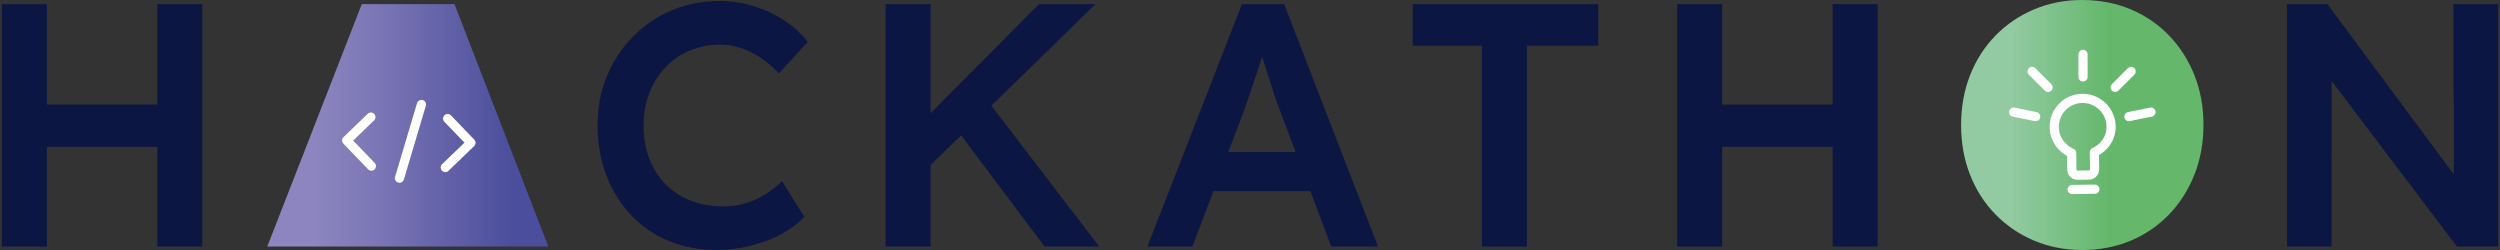
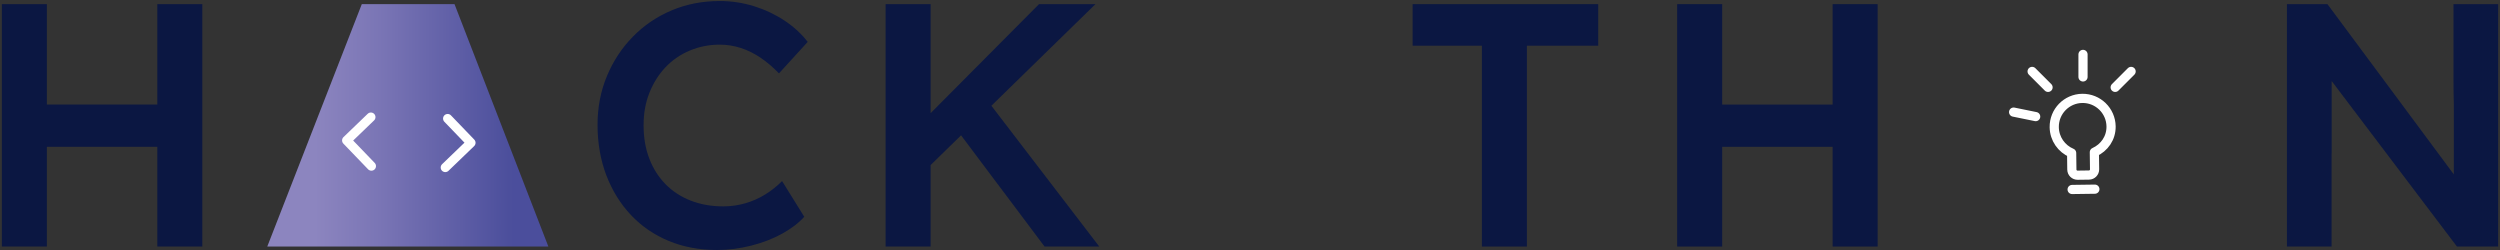
<svg xmlns="http://www.w3.org/2000/svg" width="400" height="40" viewBox="0 0 400 40" fill="none">
  <rect x="0" y="0" width="400" height="40" fill="#333333" stroke="none" />
  <g clip-path="url(#clip0_2584_46521)">
    <path d="M25.171 16.73H7.497V0.664H0.294V39.446H7.497V23.49H25.171V39.446H32.371V0.664H25.171V16.73Z" fill="#0B1742" />
    <path d="M106.491 10.747C107.581 9.603 108.874 8.717 110.368 8.087C111.865 7.46 113.461 7.144 115.161 7.144C116.305 7.144 117.424 7.321 118.514 7.671C119.604 8.024 120.655 8.54 121.671 9.221C122.688 9.905 123.675 10.745 124.635 11.742L129.234 6.701C128.237 5.408 126.998 4.274 125.521 3.294C124.044 2.317 122.418 1.548 120.645 0.995C118.872 0.441 117.045 0.164 115.161 0.164C112.391 0.164 109.824 0.664 107.461 1.661C105.098 2.658 103.028 4.061 101.257 5.871C99.484 7.681 98.1 9.787 97.101 12.187C96.104 14.588 95.605 17.194 95.605 20C95.605 22.807 96.075 25.606 97.018 28.061C97.961 30.517 99.281 32.64 100.978 34.431C102.675 36.224 104.691 37.598 107.018 38.558C109.344 39.518 111.911 39.998 114.718 39.998C116.528 39.998 118.348 39.767 120.175 39.305C122.002 38.844 123.655 38.205 125.134 37.394C126.611 36.581 127.794 35.677 128.681 34.681L125.134 28.974C124.321 29.787 123.425 30.497 122.447 31.107C121.468 31.717 120.407 32.187 119.261 32.52C118.115 32.853 116.934 33.02 115.715 33.02C113.831 33.02 112.105 32.716 110.535 32.106C108.965 31.497 107.615 30.62 106.491 29.476C105.364 28.332 104.497 26.966 103.888 25.376C103.278 23.789 102.974 22.016 102.974 20.056C102.974 18.097 103.288 16.393 103.917 14.82C104.544 13.25 105.404 11.893 106.494 10.747H106.491Z" fill="#0B1742" />
    <path d="M175.271 0.664H166.241L148.901 18.102V0.664H141.698V39.446H148.901V26.407L153.77 21.653L167.128 39.446H175.881L158.622 16.919L175.271 0.664Z" fill="#0B1742" />
-     <path d="M198.707 0.664L183.583 39.444H190.787L194.152 30.58H209.66L213.001 39.444H220.48L205.464 0.664H198.705H198.707ZM196.527 24.32L199.094 17.561C199.351 16.821 199.638 15.991 199.954 15.067C200.267 14.144 200.591 13.184 200.924 12.187C201.257 11.19 201.57 10.23 201.867 9.307C201.894 9.226 201.918 9.148 201.943 9.069C202.234 10.029 202.557 11.06 202.92 12.16C203.29 13.287 203.63 14.33 203.944 15.29C204.257 16.25 204.507 16.953 204.691 17.396L207.301 24.323H196.53L196.527 24.32Z" fill="#0B1742" />
    <path d="M226.021 7.313H237.101V39.446H244.304V7.313H255.714V0.664H226.021V7.313Z" fill="#0B1742" />
    <path d="M293.221 16.73H275.548V0.664H268.347V39.446H275.548V23.49H293.221V39.446H300.424V0.664H293.221V16.73Z" fill="#0B1742" />
-     <path d="M347.071 5.707C345.335 3.897 343.285 2.493 340.921 1.496C338.558 0.5 335.971 0 333.165 0C330.358 0 327.828 0.5 325.464 1.496C323.101 2.493 321.041 3.889 319.288 5.68C317.534 7.472 316.175 9.586 315.215 12.023C314.254 14.46 313.774 17.12 313.774 20C313.774 22.88 314.254 25.54 315.215 27.977C316.175 30.414 317.531 32.53 319.288 34.32C321.041 36.113 323.101 37.507 325.464 38.504C327.828 39.5 330.395 40 333.165 40C335.935 40 338.558 39.5 340.921 38.504C343.285 37.507 345.335 36.103 347.071 34.293C348.807 32.483 350.155 30.36 351.115 27.923C352.075 25.486 352.555 22.846 352.555 20C352.555 17.154 352.075 14.47 351.115 12.05C350.155 9.63 348.805 7.517 347.071 5.707Z" fill="url(#paint0_linear_2584_46521)" />
    <path d="M72.724 0.664H57.887L42.763 39.446H49.966H80.258H80.789H87.737L72.724 0.664Z" fill="url(#paint1_linear_2584_46521)" />
    <path d="M392.558 0.664V12.297C392.558 13.84 392.575 15.302 392.612 16.686V27.903L372.392 0.664H365.909V39.444H373.055V24.558H373.068V12.966L393.109 39.444H399.702V0.664H392.556H392.558Z" fill="#0B1742" />
    <path d="M59.342 18.736L55.467 22.466L59.423 26.576" stroke="white" stroke-width="1.47" stroke-linecap="round" stroke-linejoin="round" />
    <path d="M71.624 18.969L75.354 22.846L71.245 26.802" stroke="white" stroke-width="1.47" stroke-linecap="round" stroke-linejoin="round" />
-     <path d="M67.429 16.716L63.915 28.508" stroke="white" stroke-width="1.47" stroke-linecap="round" stroke-linejoin="round" />
    <path d="M331.539 30.316L335.178 30.267M328.678 20.348C328.644 17.835 330.655 15.773 333.165 15.741C335.678 15.707 337.74 17.718 337.772 20.228C337.796 22.092 336.694 23.635 335.097 24.357L335.134 27.086C335.142 27.588 334.74 28.002 334.238 28.007L332.418 28.031C331.916 28.038 331.502 27.637 331.497 27.135L331.463 24.482C329.846 23.801 328.703 22.214 328.678 20.348Z" stroke="white" stroke-width="1.47" stroke-linecap="round" stroke-linejoin="round" />
    <path d="M333.282 8.705V12.31" stroke="white" stroke-width="1.47" stroke-linecap="round" stroke-linejoin="round" />
    <path d="M325.139 11.428L327.688 13.978" stroke="white" stroke-width="1.47" stroke-linecap="round" stroke-linejoin="round" />
    <path d="M340.978 11.428L338.428 13.978" stroke="white" stroke-width="1.47" stroke-linecap="round" stroke-linejoin="round" />
-     <path d="M344.157 17.936L340.623 18.656" stroke="white" stroke-width="1.47" stroke-linecap="round" stroke-linejoin="round" />
    <path d="M322.178 17.936L325.709 18.656" stroke="white" stroke-width="1.47" stroke-linecap="round" stroke-linejoin="round" />
  </g>
  <defs>
    <linearGradient id="paint0_linear_2584_46521" x1="313.774" y1="20" x2="352.557" y2="20" gradientUnits="userSpaceOnUse">
      <stop offset="0.21" stop-color="#92CAA1" />
      <stop offset="0.61" stop-color="#64B76B" />
    </linearGradient>
    <linearGradient id="paint1_linear_2584_46521" x1="42.763" y1="20.056" x2="87.737" y2="20.056" gradientUnits="userSpaceOnUse">
      <stop offset="0.17" stop-color="#8C85BF" />
      <stop offset="0.4" stop-color="#7A75B5" />
      <stop offset="0.86" stop-color="#4C4F9C" />
      <stop offset="0.88" stop-color="#4B4E9C" />
    </linearGradient>
    <clipPath id="clip0_2584_46521">
      <rect width="399.41" height="40" fill="white" transform="translate(0.295)" />
    </clipPath>
  </defs>
</svg>